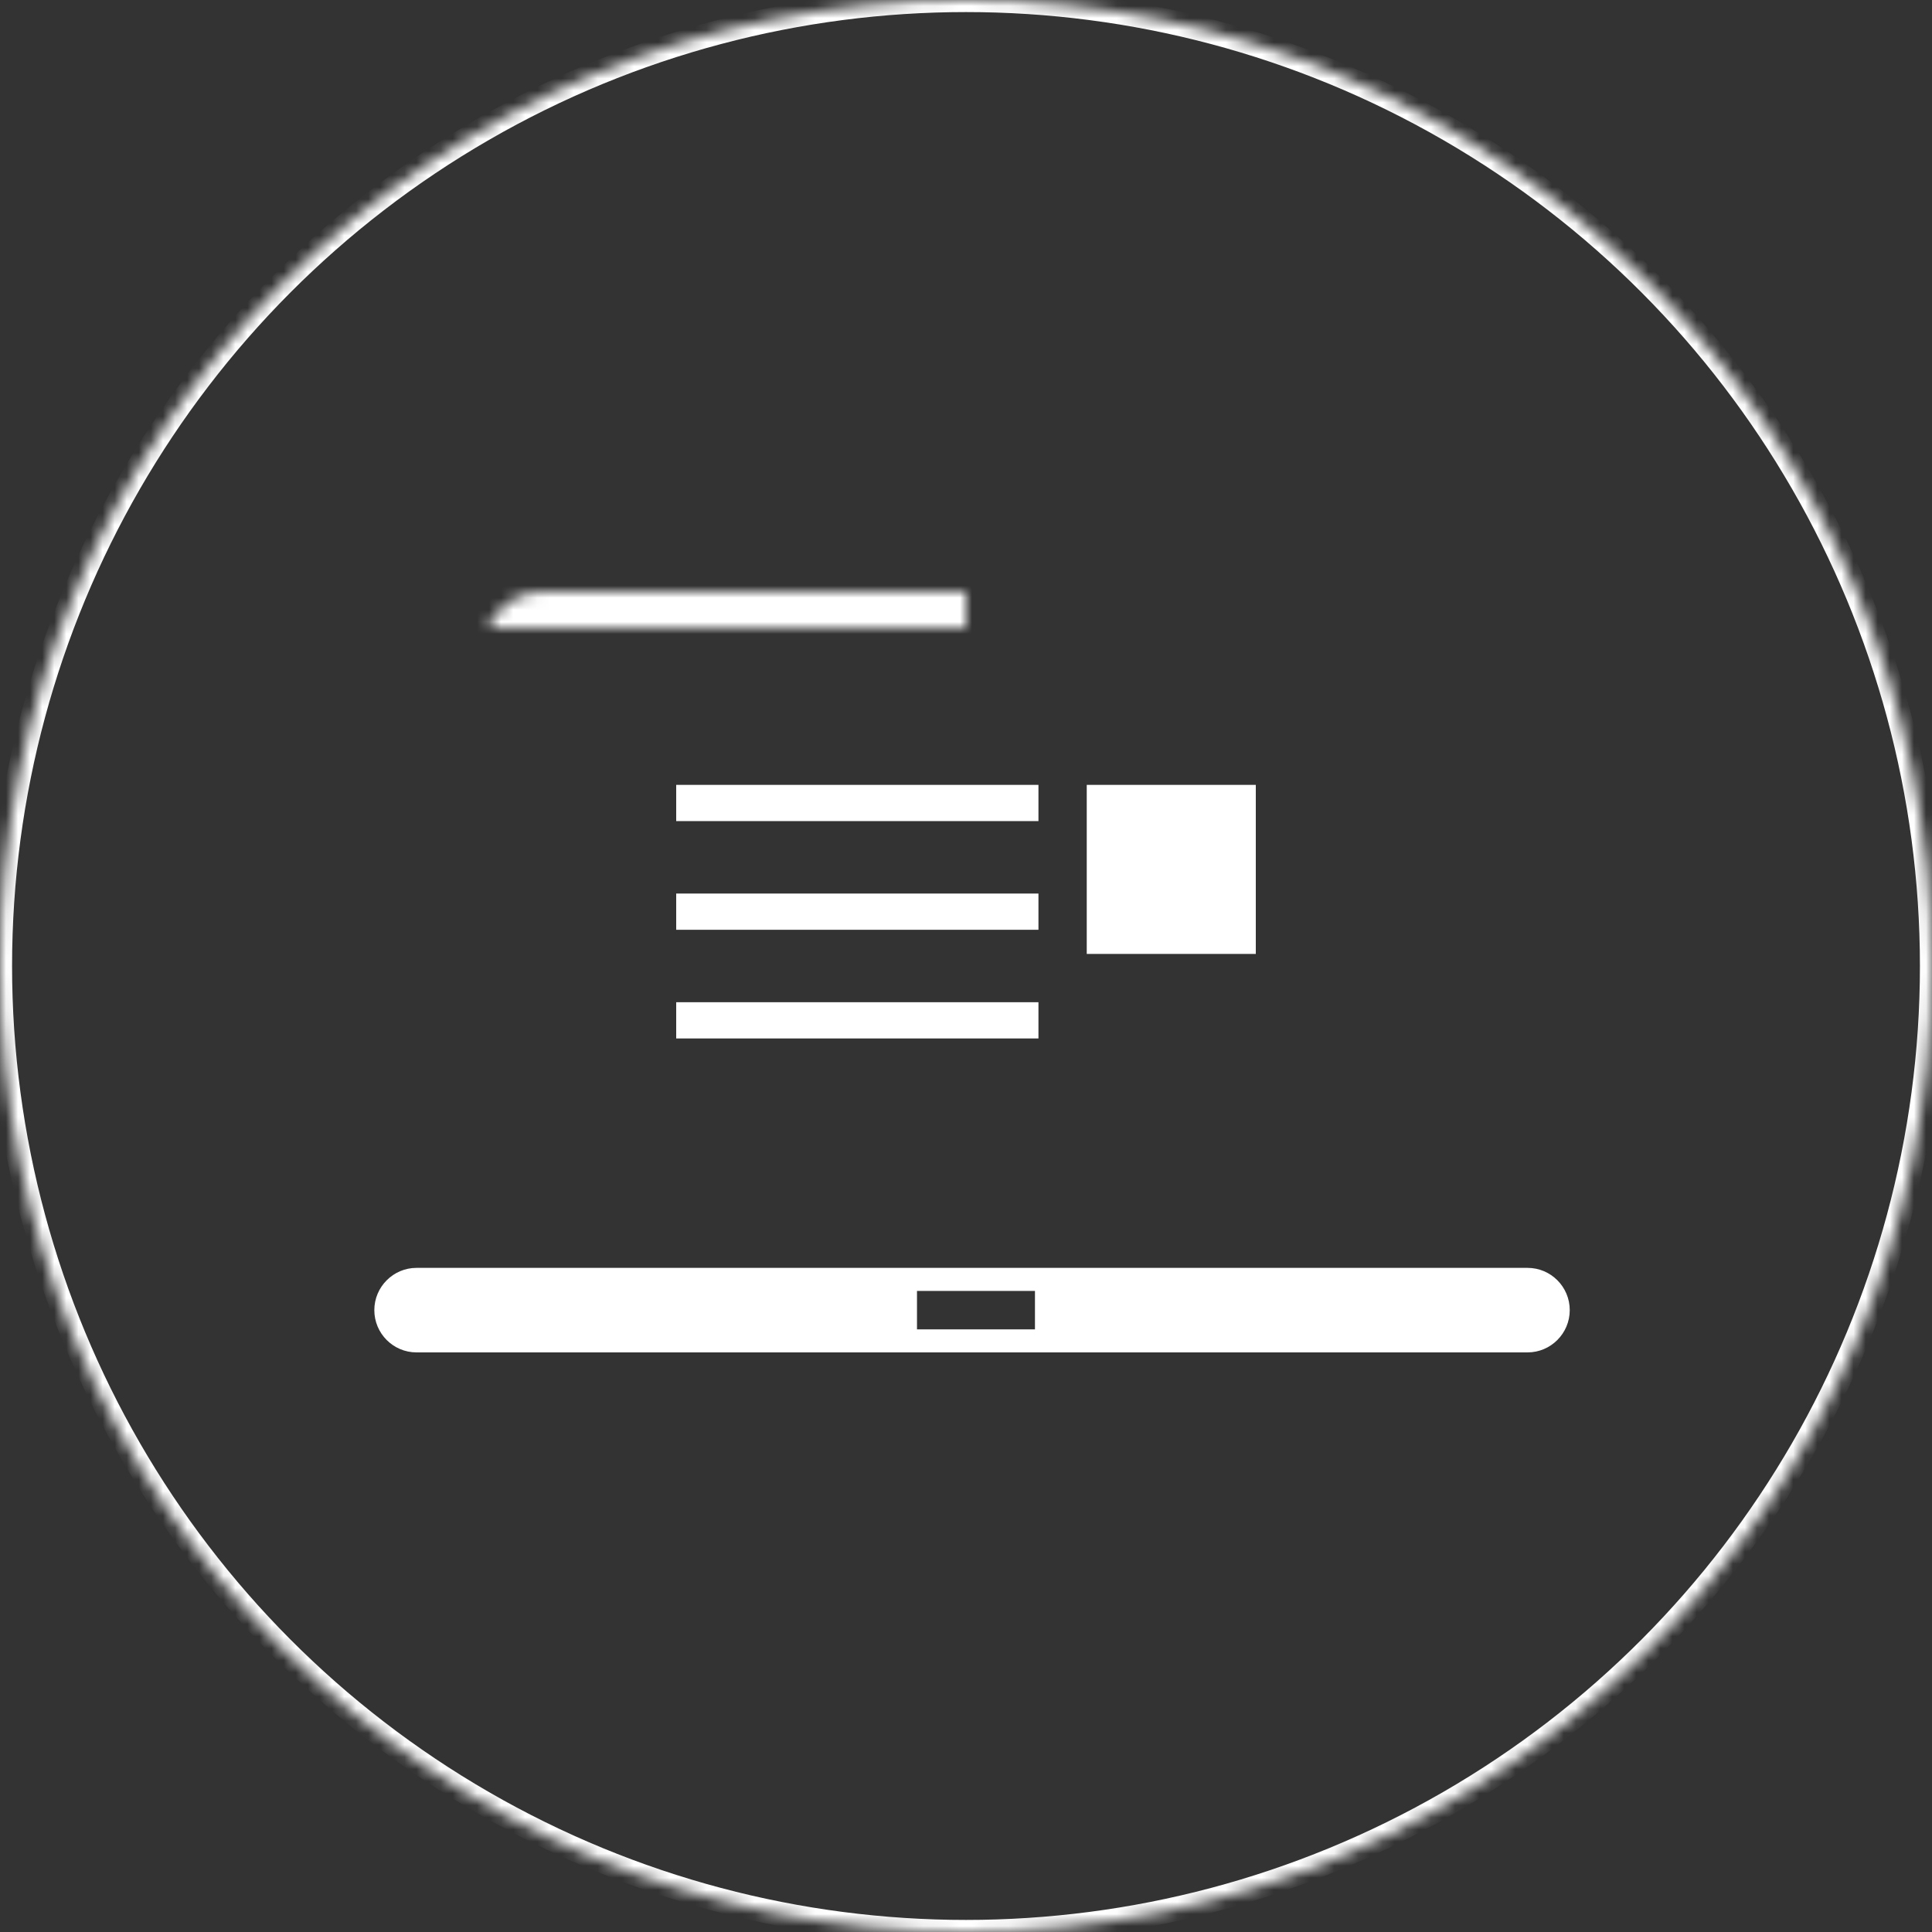
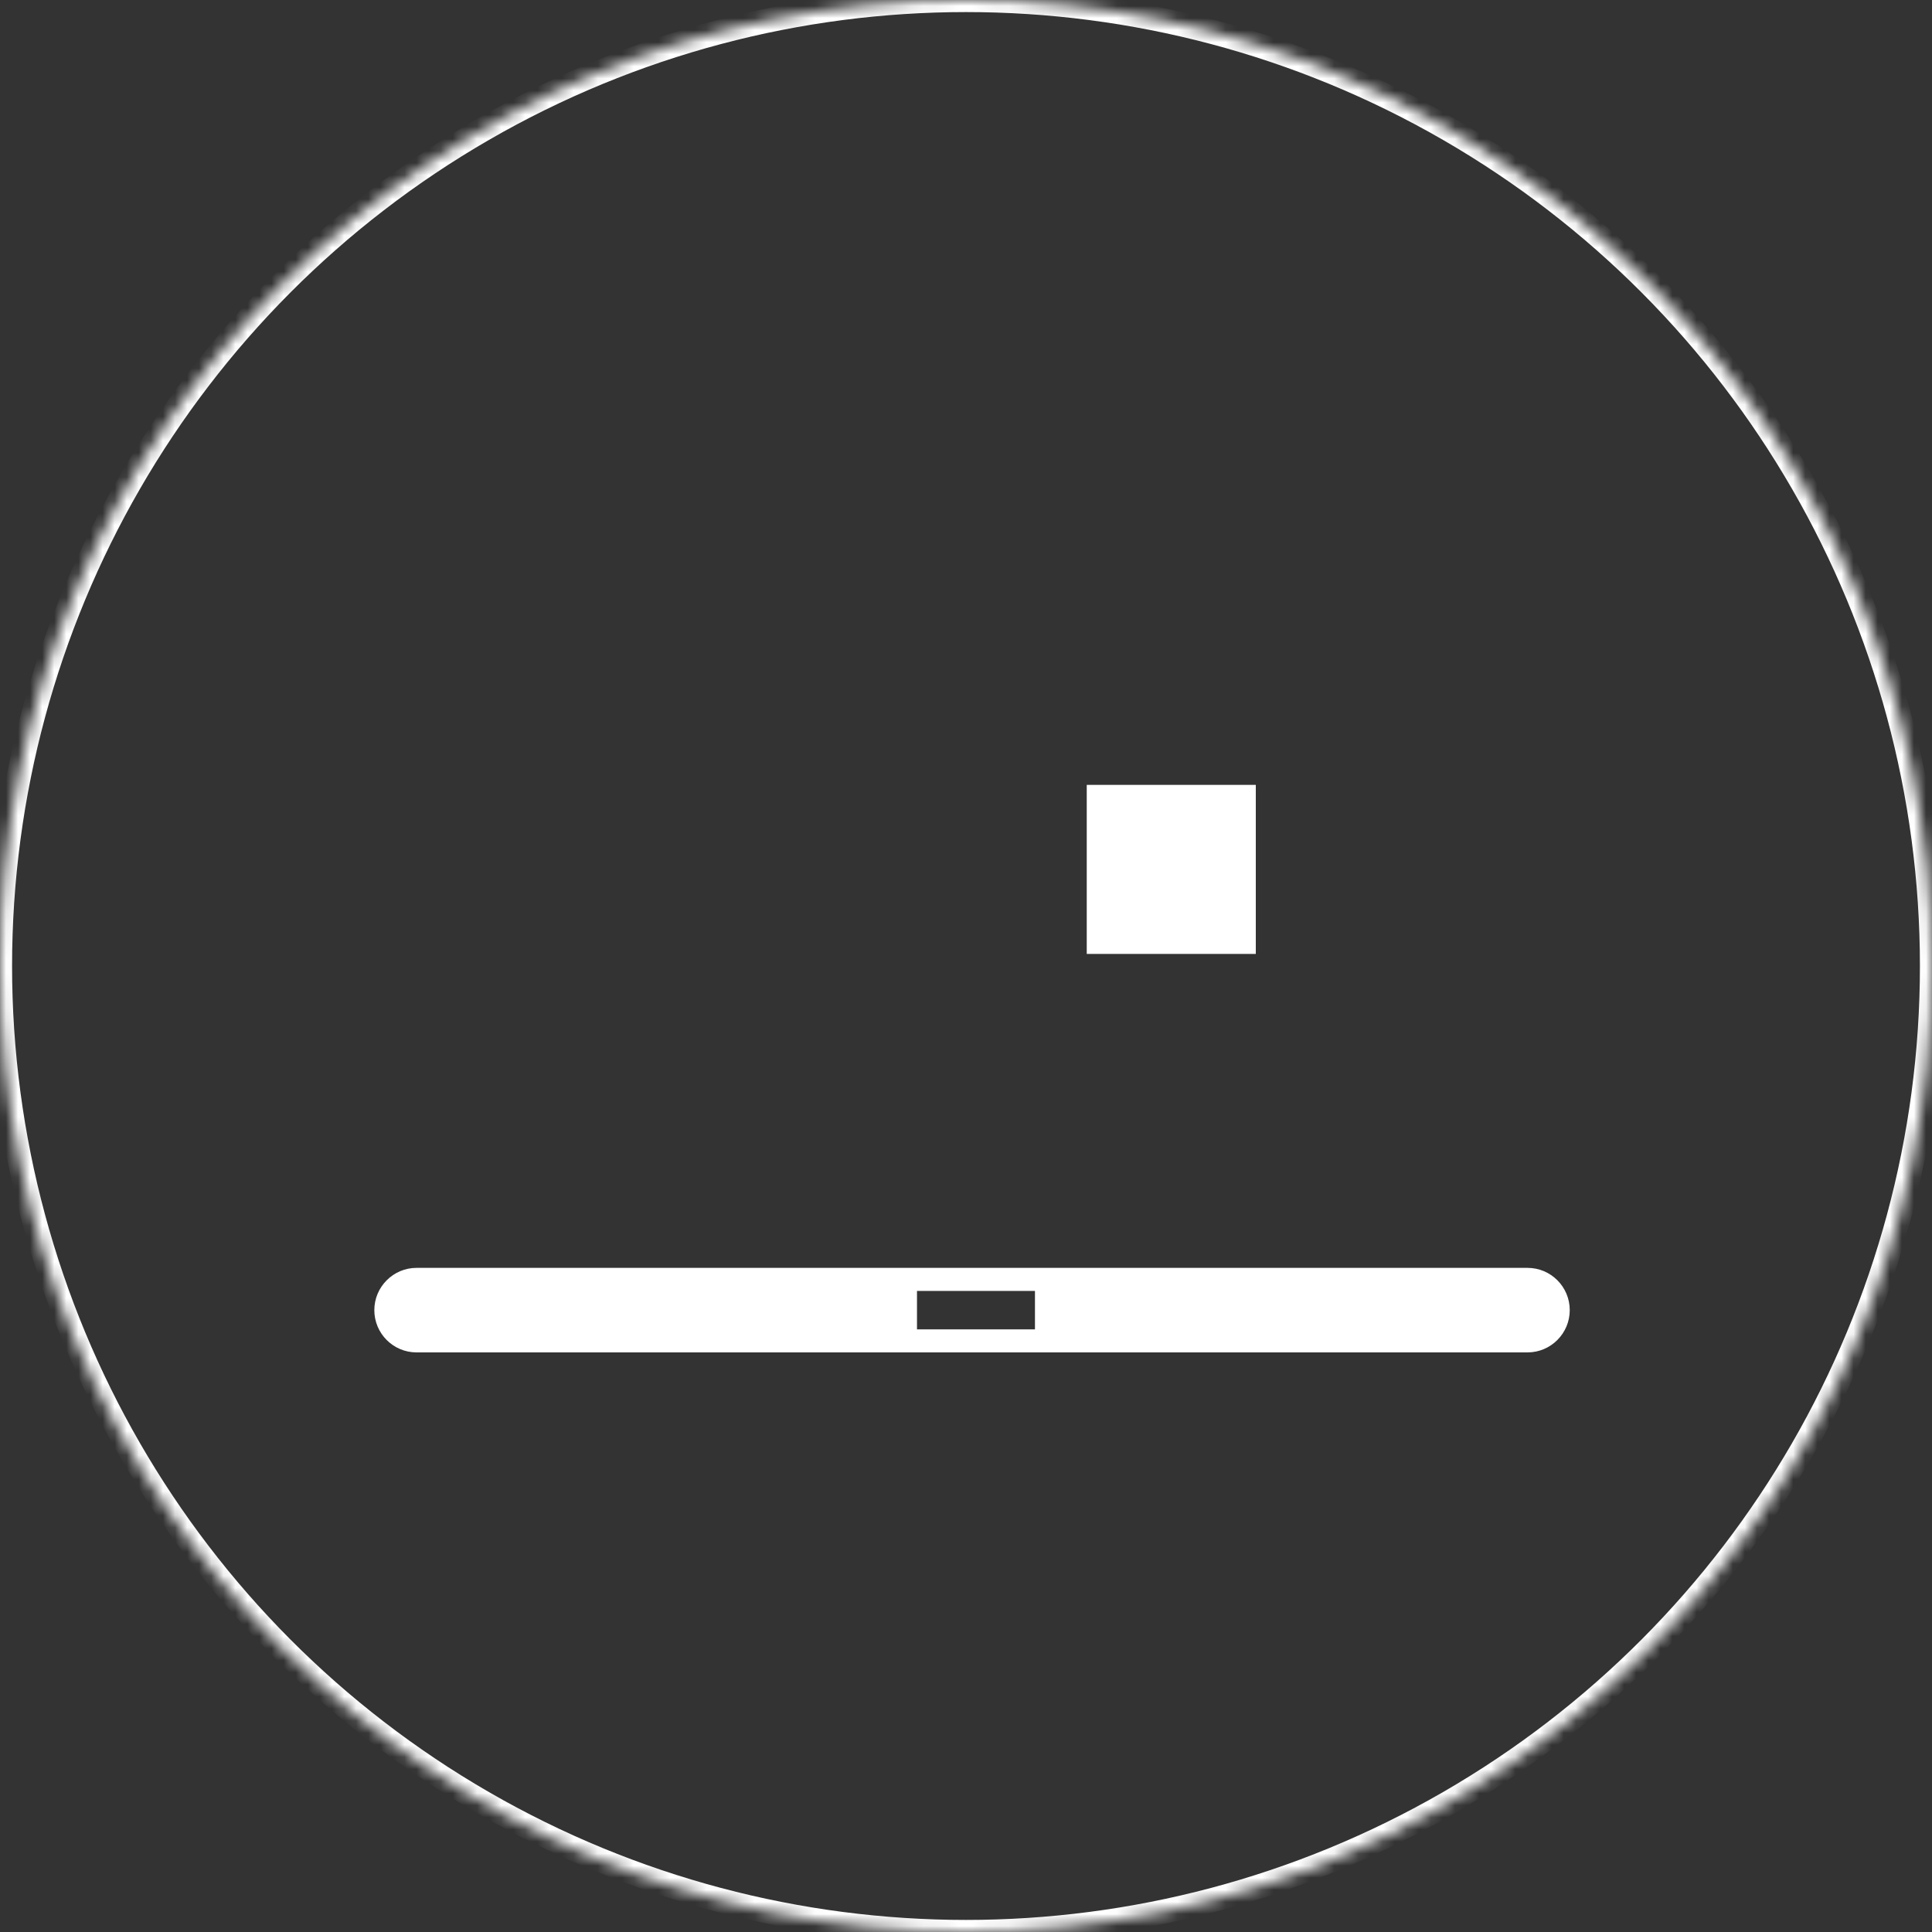
<svg xmlns="http://www.w3.org/2000/svg" xmlns:xlink="http://www.w3.org/1999/xlink" width="160px" height="160px" viewBox="0 0 160 160" version="1.1">
  <rect x="0" y="0" width="160" height="160" fill="#333333" stroke="none" />
  <title>icon/digitaalinen_viestinta</title>
  <desc>Created with Sketch.</desc>
  <defs>
-     <rect id="path-1" x="40" y="49" width="80" height="52" rx="5" />
    <mask id="mask-2" maskContentUnits="userSpaceOnUse" maskUnits="objectBoundingBox" x="0" y="0" width="80" height="52" fill="white">
      <use xlink:href="#path-1" />
    </mask>
    <circle id="path-3" cx="80" cy="80" r="80" />
    <mask id="mask-4" maskContentUnits="userSpaceOnUse" maskUnits="objectBoundingBox" x="0" y="0" width="160" height="160" fill="white">
      <use xlink:href="#path-3" />
    </mask>
  </defs>
  <g id="Symbols" stroke="none" stroke-width="1" fill="none" fill-rule="evenodd">
    <g id="icon/digitaalinen_viestinta">
      <g id="icon/verkkovalmennukset">
        <use id="Combined-Shape" stroke="#FFFFFF" mask="url(#mask-2)" stroke-width="8" xlink:href="#path-1" />
        <path d="M31,108.5 C31,106.567 32.575,105 34.494,105 L126.506,105 C128.436,105 130,106.571 130,108.5 C130,110.433 128.425,112 126.506,112 L34.494,112 C32.564,112 31,110.429 31,108.5 Z M75.941,106.909 L75.941,110.091 L85.711,110.091 L85.711,106.909 L75.941,106.909 Z" id="Combined-Shape" fill="#FFFFFF" />
        <use id="Oval-Copy-4" stroke="#FFFFFF" mask="url(#mask-4)" stroke-width="2" xlink:href="#path-3" />
-         <path d="M56,65 L86,65 L86,68 L56,68 L56,65 Z M56,74 L86,74 L86,77 L56,77 L56,74 Z M56,83 L86,83 L86,86 L56,86 L56,83 Z" id="Combined-Shape" fill="#FFFFFF" />
      </g>
      <rect id="Rectangle" fill="#FFFFFF" x="90" y="65" width="14" height="14" />
    </g>
  </g>
</svg>